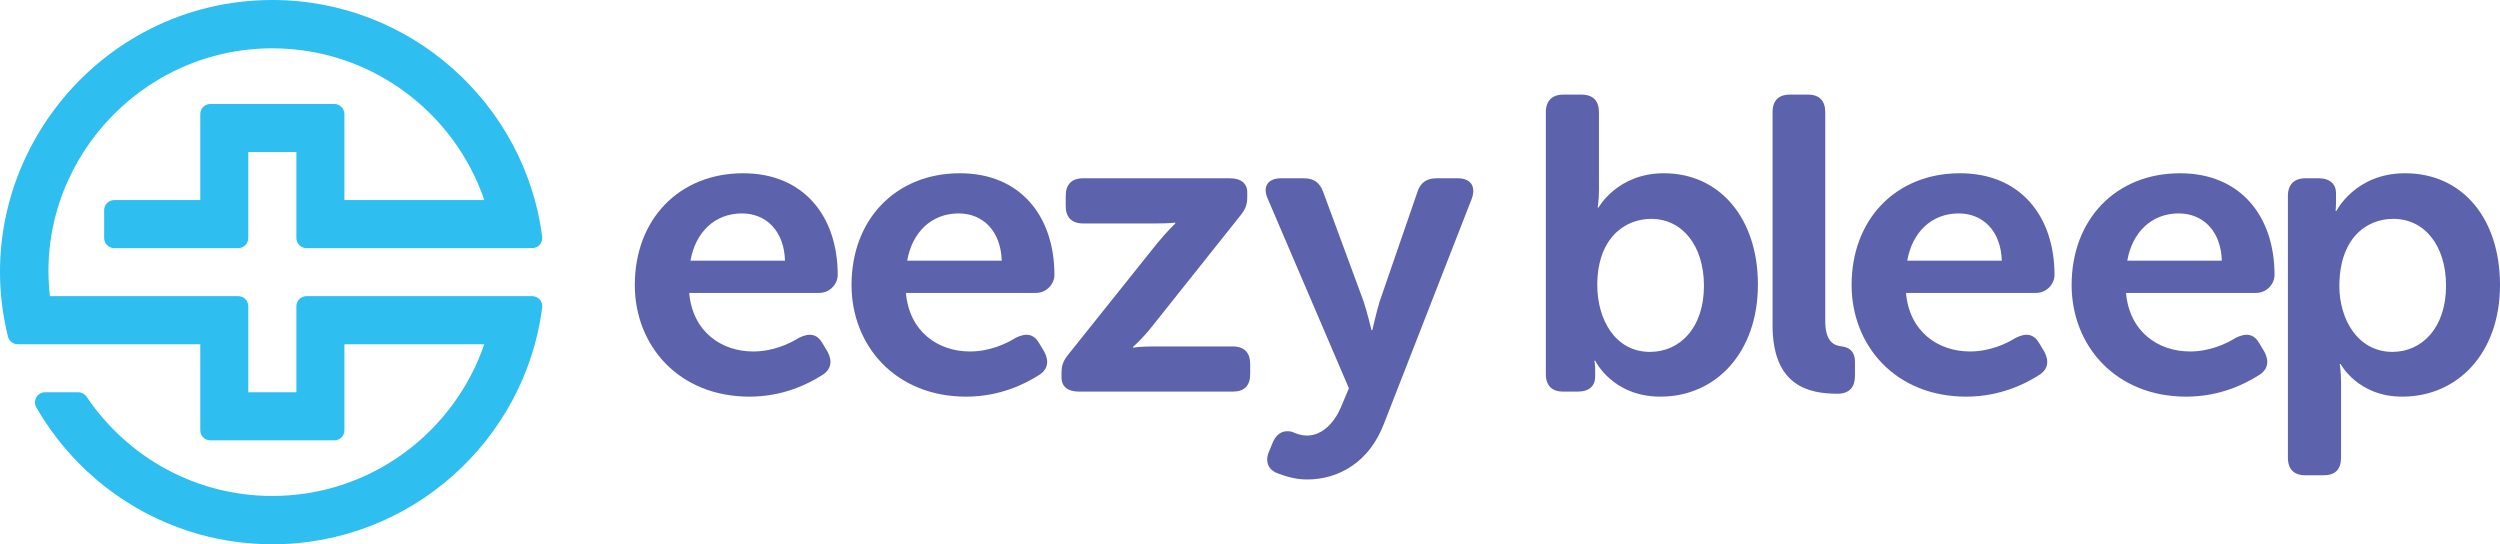
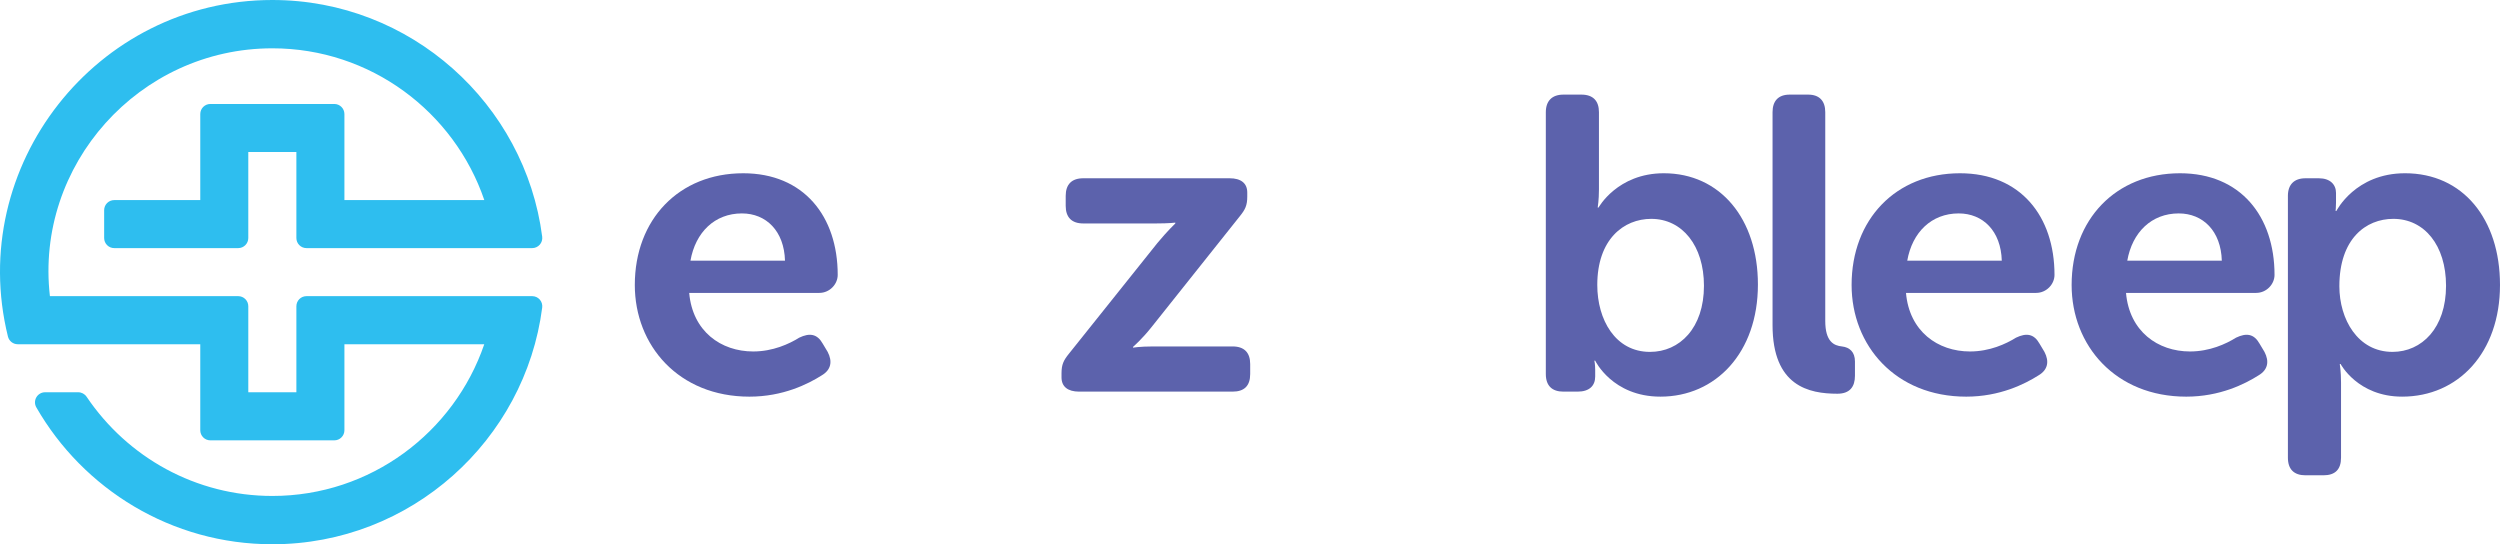
<svg xmlns="http://www.w3.org/2000/svg" viewBox="0 0 702.11 152.852">
  <g id="Master_Logo_Artwork" data-name="Master Logo Artwork" />
  <g id="Titles_Artboard" data-name="Titles Artboard" />
  <g id="full-rgb">
    <a>
      <path id="logoMark" d="M149.464,83.171c.816,0,1.591,.351,2.13,.964s.786,1.427,.681,2.236c-4.791,37.194-36.813,66.481-75.782,66.481-28.327,0-53.098-15.479-66.29-38.441-.504-.877-.502-1.956,.004-2.831,.506-.875,1.44-1.416,2.451-1.416h9.303c.943,0,1.824,.47,2.352,1.252,11.508,17.061,30.716,27.869,52.18,27.869,27.576,0,51.033-17.838,59.51-42.609h-39.276v24.159c0,1.565-1.269,2.835-2.835,2.835H59.079c-1.565,0-2.835-1.269-2.835-2.835v-24.159H4.981c-1.305,0-2.437-.889-2.75-2.156C-9.574,46.714,26.959,0,76.493,0c38.904,0,70.985,29.242,75.782,66.481,.104,.808-.145,1.622-.683,2.234s-1.314,.966-2.128,.966h-63.392c-1.565,0-2.835-1.269-2.835-2.835v-24.159h-13.505v24.159c0,1.565-1.269,2.835-2.835,2.835H32.085c-1.565,0-2.835-1.269-2.835-2.835v-7.819c0-1.565,1.269-2.835,2.835-2.835h24.159v-24.159c0-1.565,1.269-2.835,2.835-2.835h34.813c1.565,0,2.835,1.269,2.835,2.835v24.159h39.292c-8.458-24.772-31.945-42.625-59.526-42.625C39.052,13.568,9.783,46.391,14.016,83.171h52.882c1.565,0,2.835,1.269,2.835,2.835v24.159h13.505v-24.159c0-1.565,1.269-2.835,2.835-2.835h63.392Z" style="fill: #2ebeef;" />
    </a>
    <g id="type">
      <path id="type__CompoundPathItem_" data-name="type &amp;lt;CompoundPathItem&amp;gt;" d="M208.714,48.658c17.036,0,26.552,12.102,26.552,28.551,0,2.585-2.232,5.051-5.17,5.051h-36.539c.94,10.809,8.93,16.448,17.976,16.448,5.522,0,10.104-2.115,12.924-3.876,2.937-1.411,5.051-1.058,6.579,1.644l1.409,2.35c1.411,2.702,.94,5.051-1.644,6.579-3.877,2.468-10.926,5.992-20.325,5.992-19.856,0-32.193-14.333-32.193-31.369,0-18.445,12.455-31.369,30.43-31.369Zm11.748,24.555c-.235-8.341-5.287-13.276-12.102-13.276-7.636,0-13.041,5.287-14.45,13.276h26.552Z" style="fill: #5c62ac;" />
-       <path id="type__CompoundPathItem_-2" data-name="type &amp;lt;CompoundPathItem&amp;gt;" d="M269.577,48.658c17.036,0,26.552,12.102,26.552,28.551,0,2.585-2.232,5.051-5.17,5.051h-36.539c.94,10.809,8.93,16.448,17.976,16.448,5.522,0,10.104-2.115,12.924-3.876,2.937-1.411,5.051-1.058,6.579,1.644l1.409,2.35c1.411,2.702,.94,5.051-1.644,6.579-3.877,2.468-10.926,5.992-20.325,5.992-19.856,0-32.193-14.333-32.193-31.369,0-18.445,12.455-31.369,30.43-31.369Zm11.748,24.555c-.235-8.341-5.287-13.276-12.102-13.276-7.636,0-13.041,5.287-14.45,13.276h26.552Z" style="fill: #5c62ac;" />
      <path id="type__CompoundPathItem_-3" data-name="type &amp;lt;CompoundPathItem&amp;gt;" d="M298.122,104.817c0-2.467,.587-3.642,2.115-5.522l24.789-31.017c2.82-3.407,5.053-5.522,5.053-5.522v-.235s-1.644,.235-5.522,.235h-20.326c-3.289,0-4.934-1.763-4.934-4.934v-2.82c0-3.172,1.646-4.934,4.934-4.934h41.121c3.172,0,4.934,1.409,4.934,3.994v1.175c0,2.467-.587,3.642-2.115,5.522l-24.79,31.134c-2.702,3.407-5.17,5.523-5.17,5.523v.234s1.763-.352,5.64-.352h22.323c3.29,0,4.934,1.763,4.934,4.934v2.82c0,3.29-1.644,4.934-4.934,4.934h-43.118c-3.173,0-4.934-1.409-4.934-3.994v-1.175Z" style="fill: #5c62ac;" />
-       <path id="type__CompoundPathItem_-4" data-name="type &amp;lt;CompoundPathItem&amp;gt;" d="M362.854,121.266c1.057,.469,2.468,1.057,4.23,1.057,4.346,0,7.753-3.76,9.516-7.989l2.233-5.288-22.793-53.222c-1.528-3.407,0-5.757,3.759-5.757h6.345c2.937,0,4.582,1.292,5.522,3.994l11.279,30.547c1.057,3.172,2.232,8.106,2.232,8.106h.235s1.057-4.699,1.998-7.871l10.574-30.664c.822-2.82,2.585-4.112,5.522-4.112h5.875c3.642,0,5.17,2.233,3.994,5.64l-24.672,63.208c-4.112,10.927-12.806,15.744-21.617,15.744-3.29,0-6.227-.939-8.343-1.763-2.819-1.057-3.524-3.642-2.232-6.344l1.057-2.585c1.292-2.702,3.29-3.172,5.287-2.702Z" style="fill: #5c62ac;" />
      <path id="type__CompoundPathItem_-5" data-name="type &amp;lt;CompoundPathItem&amp;gt;" d="M434.135,31.505c0-3.172,1.761-4.934,4.934-4.934h5.051c3.29,0,4.934,1.763,4.934,4.934v21.735c0,2.937-.352,5.053-.352,5.053h.235s5.287-9.635,18.327-9.635c15.861,0,26.435,12.807,26.435,31.252,0,19.151-11.865,31.486-27.374,31.486-13.511,0-18.328-10.104-18.328-10.104h-.235s.235,.94,.235,2.585v1.881c0,2.585-1.644,4.229-4.934,4.229h-3.994c-3.173,0-4.934-1.644-4.934-4.934V31.505Zm29.254,67.321c8.343,0,15.157-6.697,15.157-18.564,0-11.278-6.11-18.797-14.803-18.797-7.754,0-15.157,5.757-15.157,18.562,0,9.752,5.053,18.799,14.803,18.799Z" style="fill: #5c62ac;" />
      <path id="type__CompoundPathItem_-6" data-name="type &amp;lt;CompoundPathItem&amp;gt;" d="M497.809,31.505c0-3.172,1.644-4.934,4.817-4.934h5.17c3.172,0,4.816,1.763,4.816,4.934v58.627c0,5.875,2.468,6.932,4.699,7.167,2.115,.235,3.642,1.528,3.642,4.229v3.995c0,3.055-1.409,5.051-4.934,5.051-7.988,0-18.21-2.115-18.21-19.268V31.505Z" style="fill: #5c62ac;" />
      <path id="type__CompoundPathItem_-7" data-name="type &amp;lt;CompoundPathItem&amp;gt;" d="M550.442,48.658c17.036,0,26.552,12.102,26.552,28.551,0,2.585-2.232,5.051-5.17,5.051h-36.539c.94,10.809,8.93,16.448,17.976,16.448,5.522,0,10.104-2.115,12.924-3.876,2.937-1.411,5.051-1.058,6.579,1.644l1.409,2.35c1.411,2.702,.94,5.051-1.644,6.579-3.877,2.468-10.926,5.992-20.325,5.992-19.856,0-32.192-14.333-32.192-31.369,0-18.445,12.454-31.369,30.429-31.369Zm11.748,24.555c-.235-8.341-5.287-13.276-12.101-13.276-7.637,0-13.042,5.287-14.451,13.276h26.552Z" style="fill: #5c62ac;" />
      <path id="type__CompoundPathItem_-8" data-name="type &amp;lt;CompoundPathItem&amp;gt;" d="M612.235,48.658c17.036,0,26.552,12.102,26.552,28.551,0,2.585-2.232,5.051-5.17,5.051h-36.539c.94,10.809,8.93,16.448,17.976,16.448,5.522,0,10.104-2.115,12.924-3.876,2.937-1.411,5.051-1.058,6.579,1.644l1.409,2.35c1.411,2.702,.94,5.051-1.644,6.579-3.877,2.468-10.926,5.992-20.325,5.992-19.856,0-32.192-14.333-32.192-31.369,0-18.445,12.454-31.369,30.429-31.369Zm11.748,24.555c-.235-8.341-5.287-13.276-12.101-13.276-7.637,0-13.042,5.287-14.451,13.276h26.552Z" style="fill: #5c62ac;" />
      <path id="type__CompoundPathItem_-9" data-name="type &amp;lt;CompoundPathItem&amp;gt;" d="M642.544,55.002c0-3.172,1.761-4.934,4.934-4.934h3.759c3.172,0,4.817,1.763,4.817,4.112v2.702c0,1.292-.118,2.35-.118,2.35h.235s5.288-10.574,19.268-10.574c16.214,0,26.67,12.807,26.67,31.369,0,19.034-11.748,31.369-27.492,31.369-12.454,0-17.27-9.164-17.27-9.164h-.235s.352,2.115,.352,5.17v21.148c0,3.289-1.644,4.934-4.934,4.934h-5.051c-3.173,0-4.934-1.646-4.934-4.934V55.002Zm29.372,43.823c8.225,0,15.039-6.697,15.039-18.564,0-11.396-6.11-18.797-14.803-18.797-7.754,0-15.157,5.64-15.157,18.916,0,9.282,5.17,18.445,14.921,18.445Z" style="fill: #5c62ac;" />
    </g>
  </g>
  <g id="black-rgb" />
  <g id="white-rgb" />
  <g id="invert-rgb" />
  <g id="gray-rgb" />
</svg>